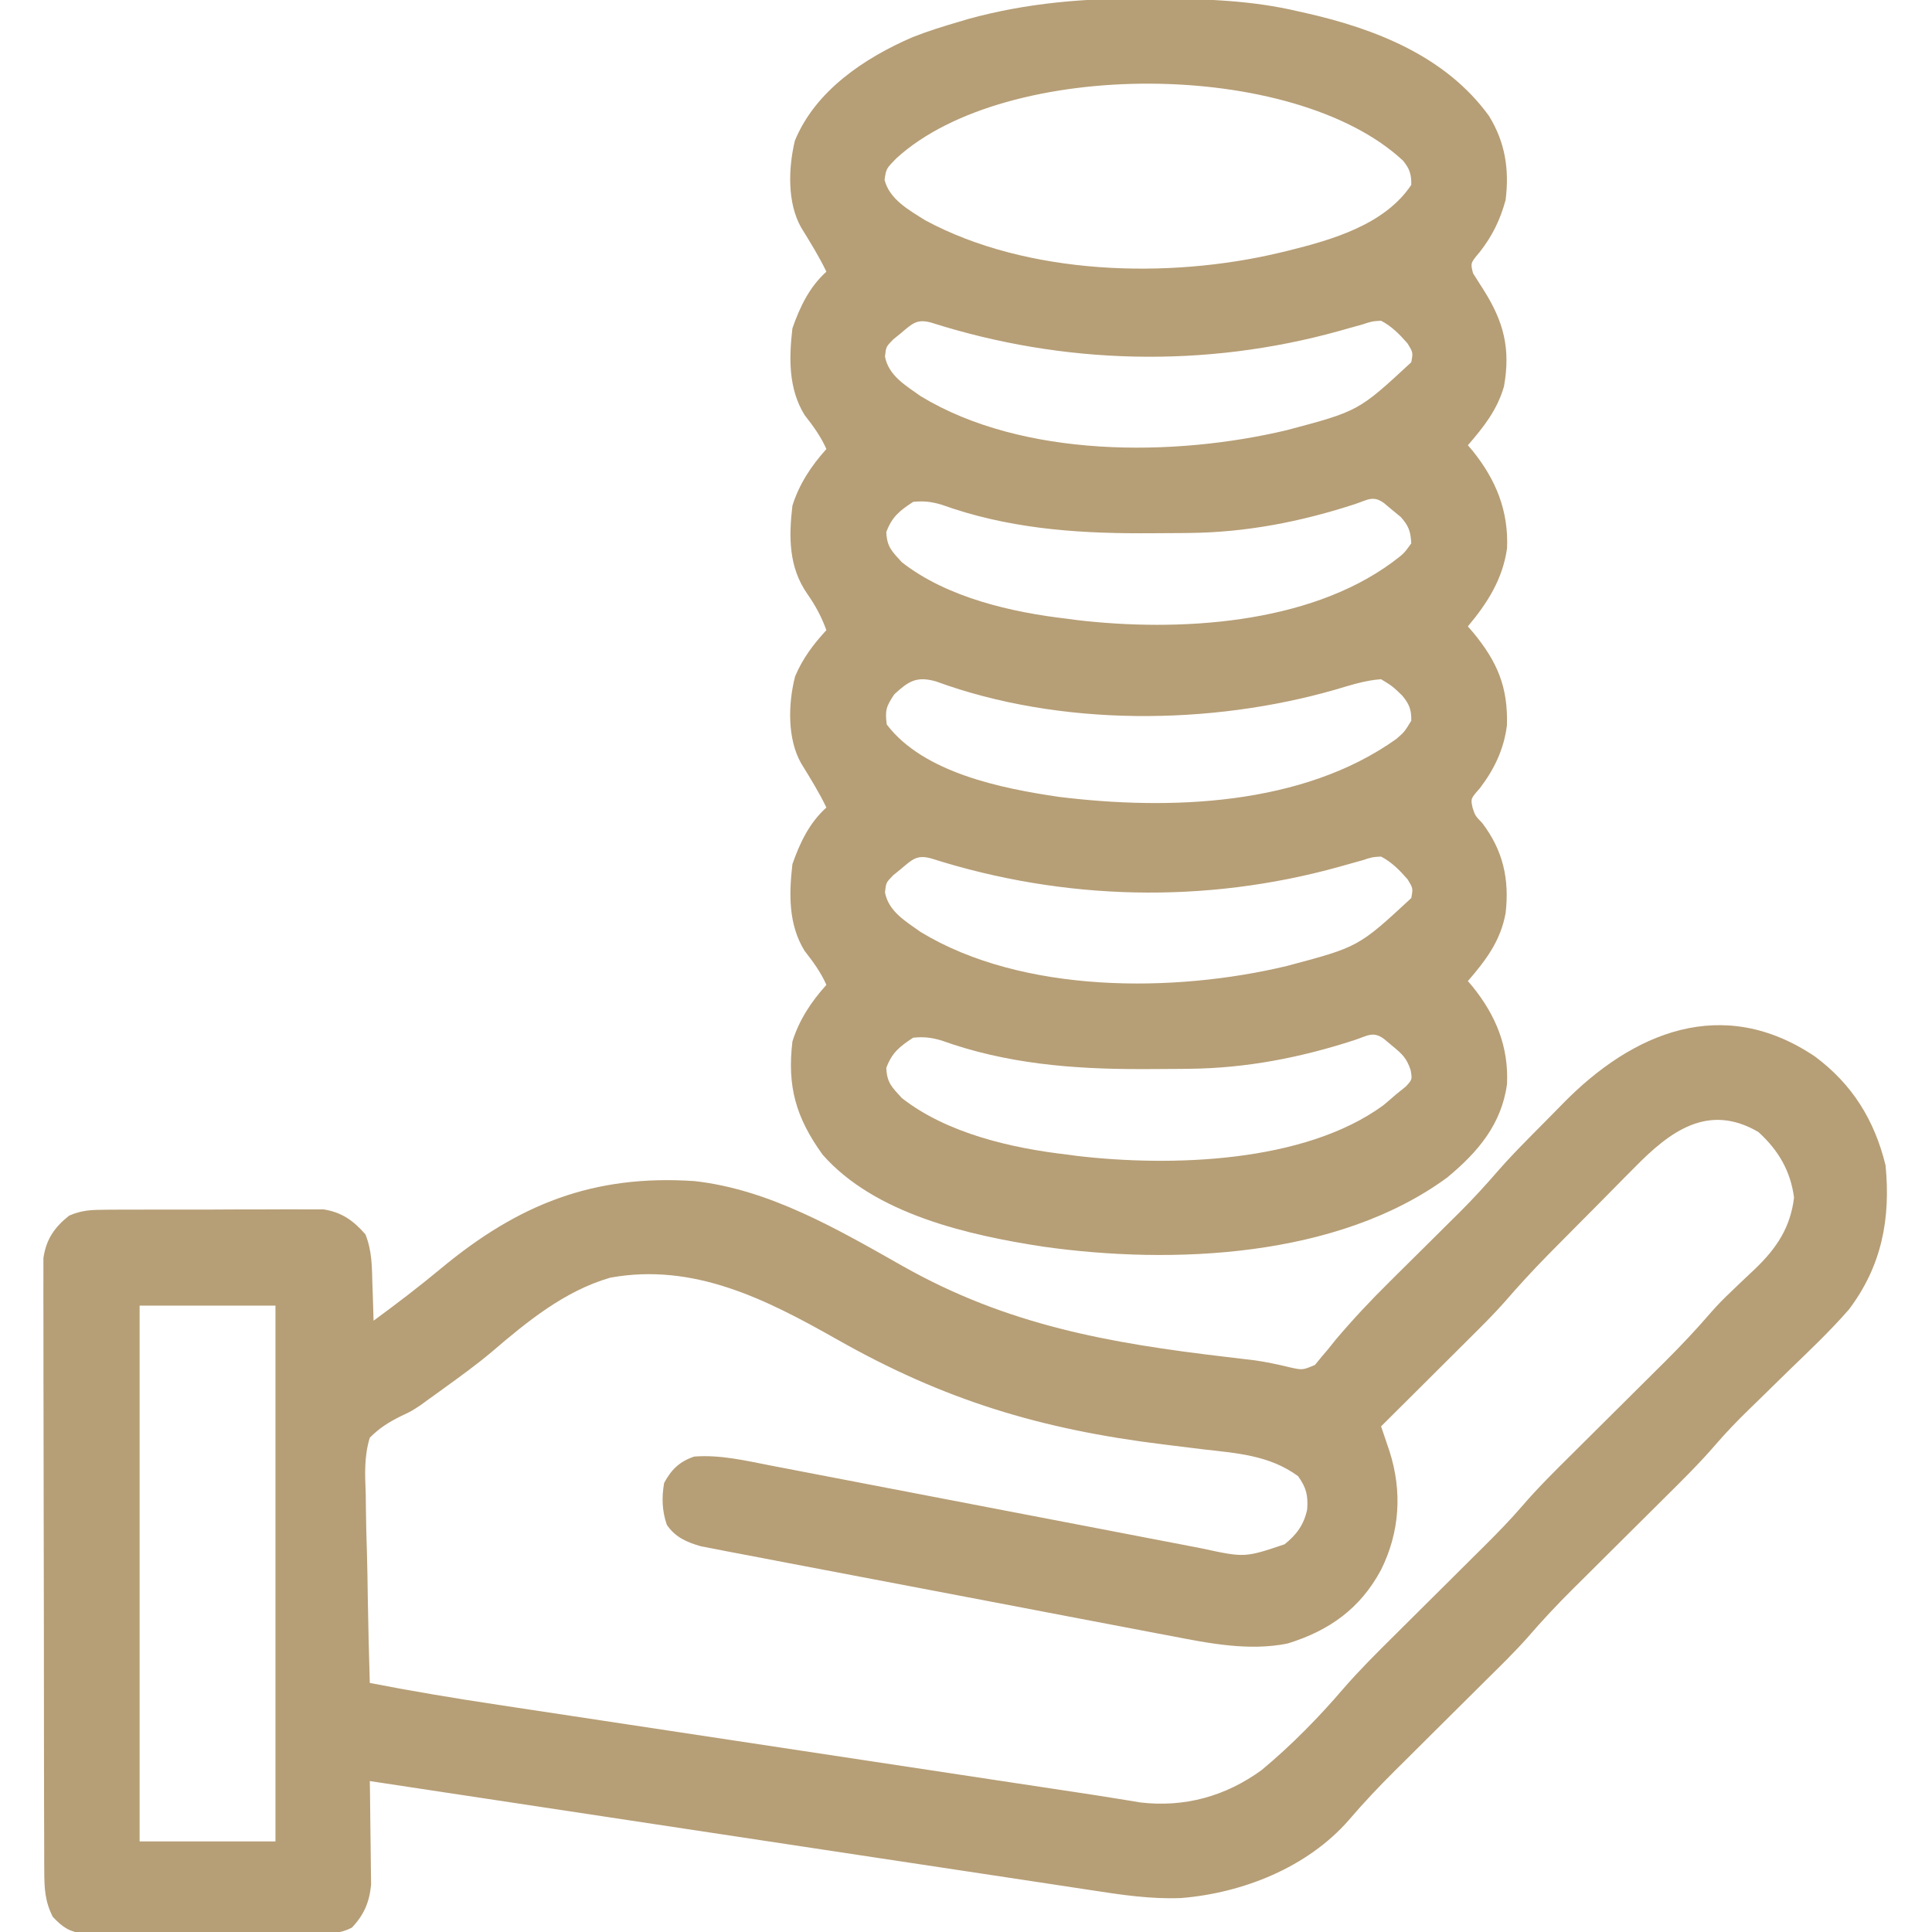
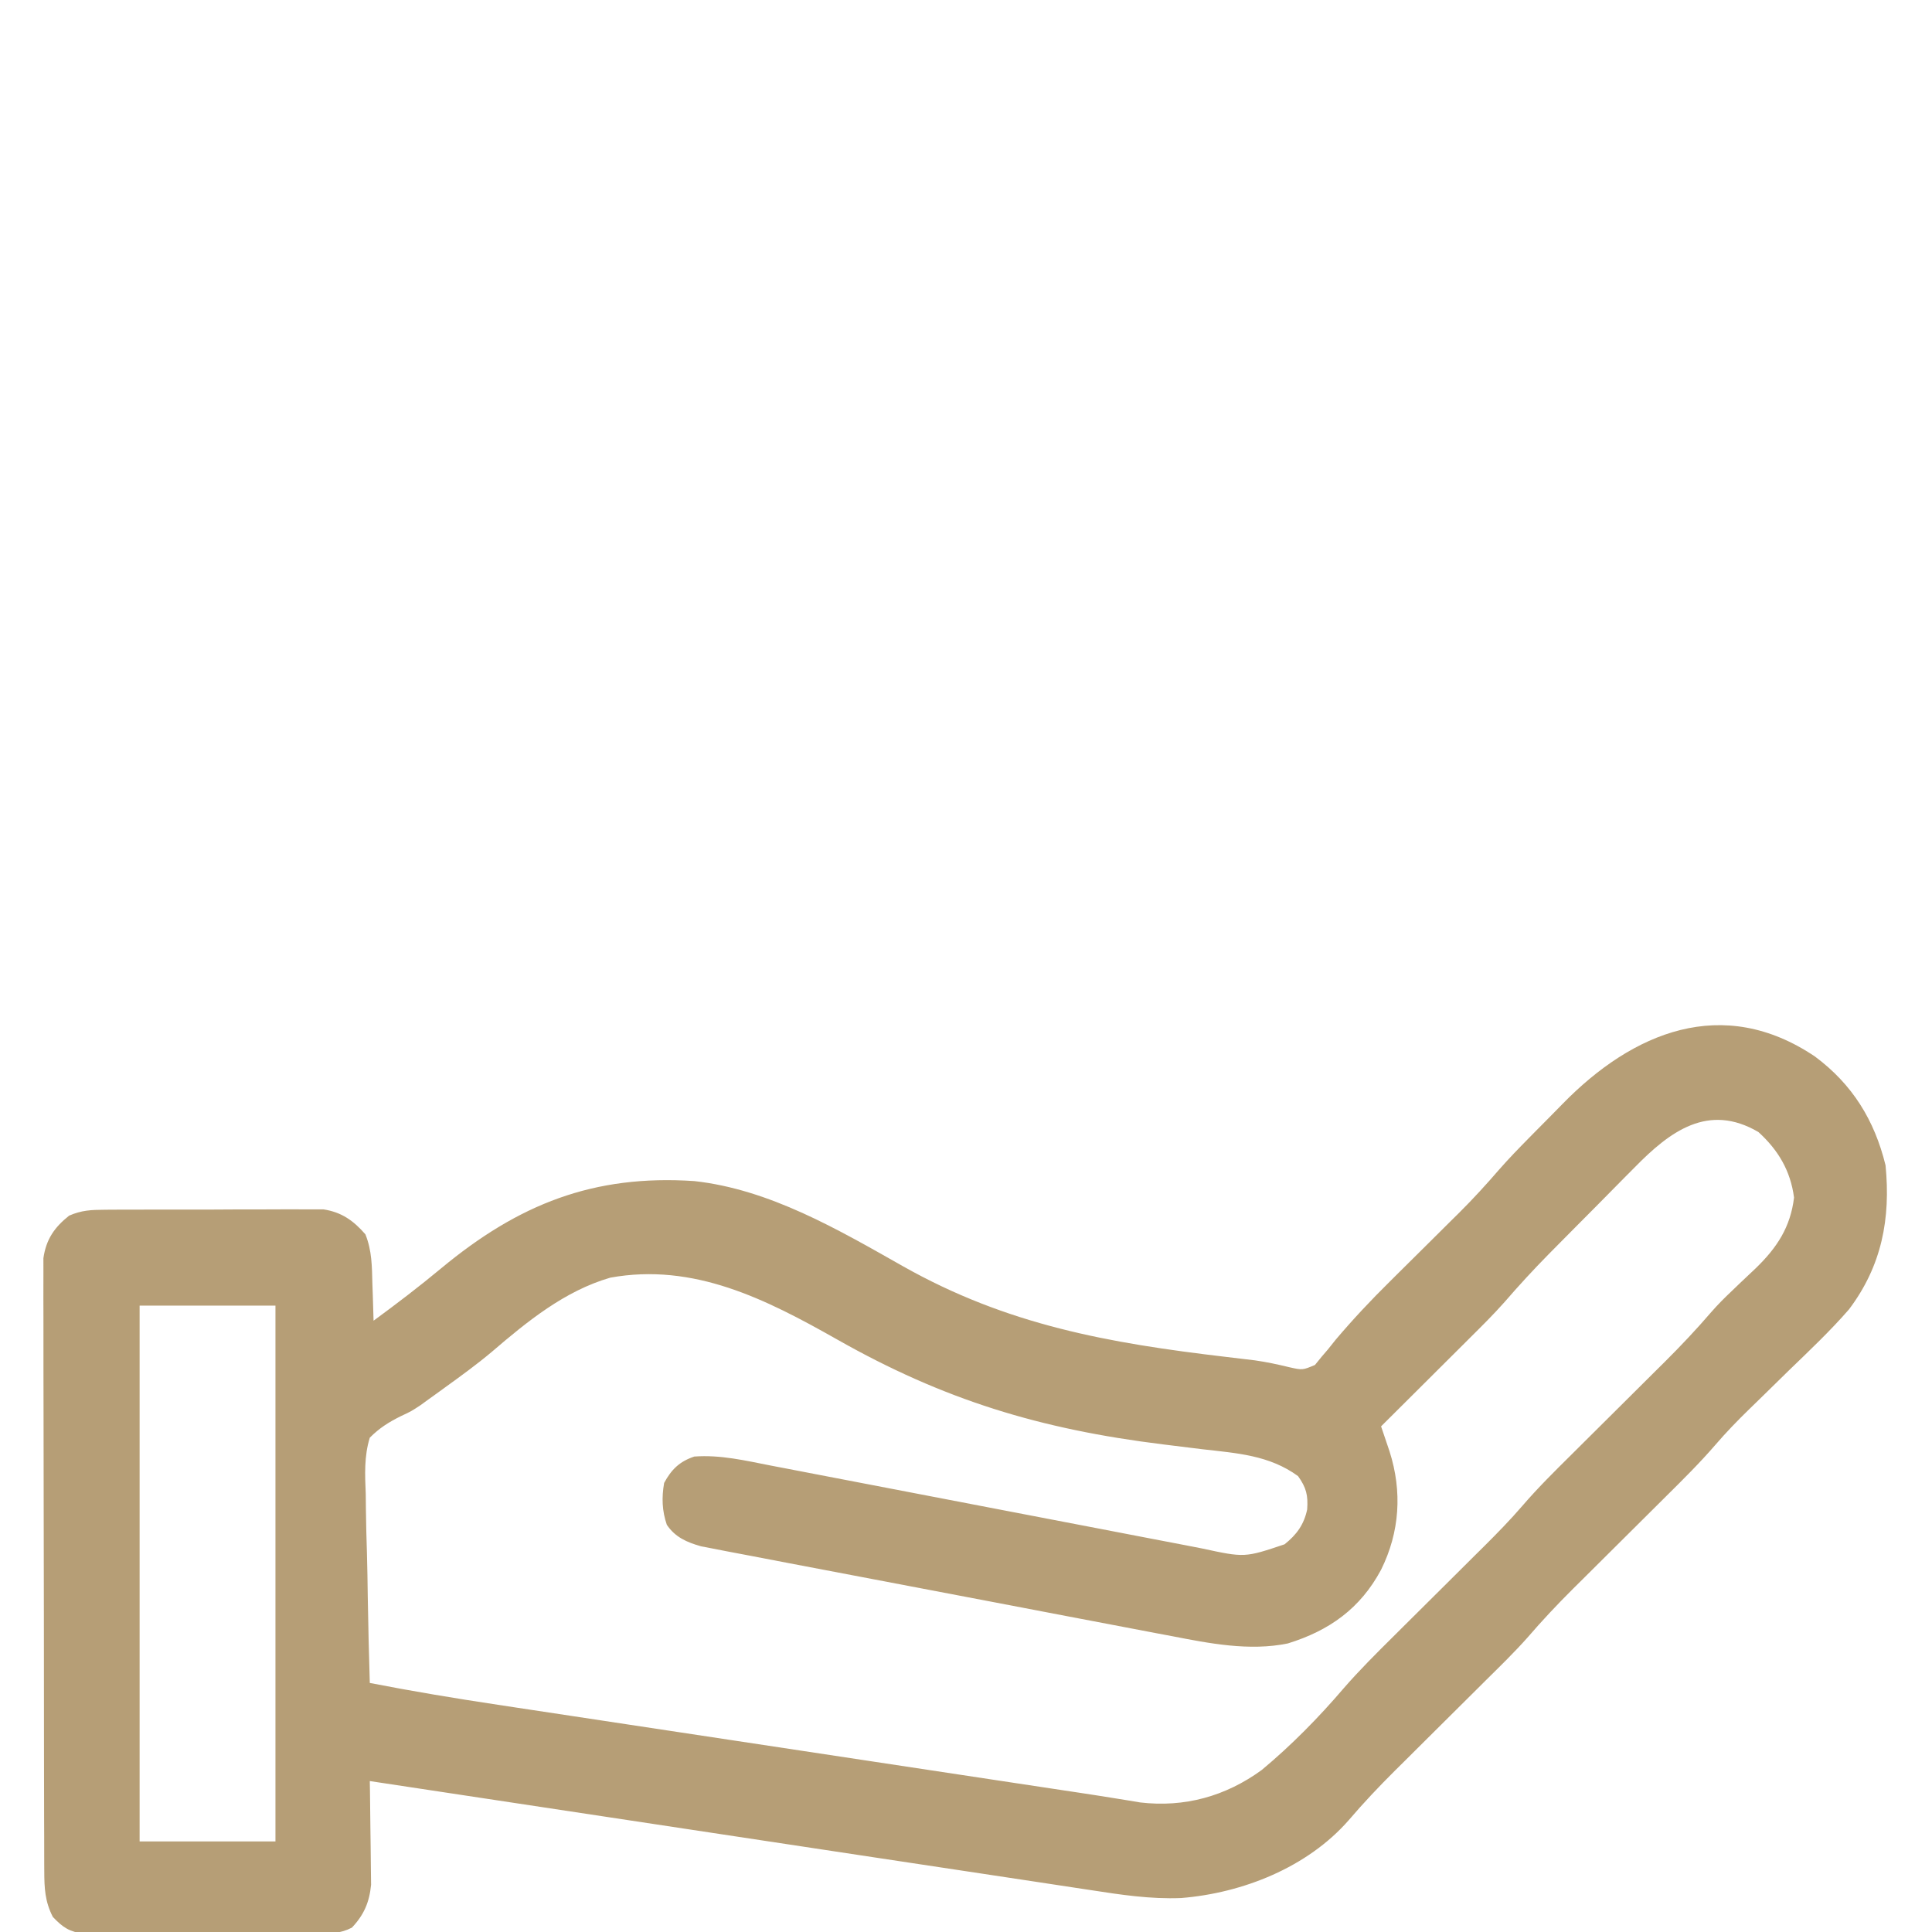
<svg xmlns="http://www.w3.org/2000/svg" version="1.1" width="512" height="512">
  <path d="M0 0 C9.899 7.366 15.766 16.861 18.688 28.812 C20.073 42.946 17.697 55.473 9 67 C4.012 72.742 -1.537 77.968 -7 83.25 C-9.167 85.366 -11.33 87.486 -13.49 89.609 C-14.825 90.918 -16.164 92.223 -17.508 93.523 C-20.602 96.535 -23.561 99.593 -26.377 102.868 C-30.488 107.637 -34.934 112.041 -39.406 116.469 C-40.29 117.348 -41.173 118.228 -42.084 119.135 C-45.36 122.397 -48.64 125.654 -51.921 128.911 C-55.148 132.115 -58.371 135.323 -61.594 138.531 C-62.432 139.362 -63.271 140.192 -64.135 141.048 C-68.334 145.229 -72.341 149.488 -76.204 153.979 C-79.692 157.904 -83.457 161.558 -87.188 165.25 C-88.48 166.536 -88.48 166.536 -89.798 167.849 C-93.45 171.485 -97.109 175.115 -100.767 178.746 C-103.451 181.412 -106.132 184.081 -108.812 186.75 C-109.629 187.559 -110.446 188.367 -111.288 189.2 C-115.554 193.448 -119.653 197.769 -123.559 202.352 C-134.519 214.89 -151.694 221.685 -168 223 C-176.16 223.325 -183.954 222.131 -192.003 220.886 C-193.503 220.659 -195.003 220.433 -196.504 220.207 C-199.695 219.725 -202.886 219.24 -206.076 218.752 C-210.943 218.007 -215.812 217.274 -220.681 216.544 C-230.181 215.117 -239.68 213.681 -249.179 212.243 C-253.909 211.527 -258.639 210.812 -263.368 210.097 C-272.264 208.752 -281.159 207.406 -290.054 206.06 C-300.207 204.524 -310.36 202.988 -320.513 201.453 C-341.342 198.303 -362.171 195.152 -383 192 C-382.984 192.908 -382.969 193.815 -382.952 194.75 C-382.901 198.139 -382.864 201.527 -382.835 204.915 C-382.82 206.378 -382.8 207.84 -382.774 209.303 C-382.737 211.413 -382.72 213.522 -382.707 215.633 C-382.691 216.9 -382.676 218.167 -382.659 219.473 C-383.107 224.112 -384.542 227.459 -387.751 230.85 C-390.906 232.463 -393.447 232.389 -396.984 232.404 C-397.679 232.411 -398.374 232.418 -399.09 232.425 C-401.382 232.443 -403.673 232.439 -405.965 232.434 C-407.561 232.438 -409.158 232.443 -410.755 232.449 C-414.099 232.458 -417.444 232.456 -420.789 232.446 C-425.071 232.435 -429.352 232.455 -433.634 232.484 C-436.931 232.502 -440.227 232.502 -443.524 232.496 C-445.103 232.496 -446.681 232.502 -448.26 232.515 C-450.469 232.53 -452.677 232.519 -454.886 232.502 C-456.142 232.502 -457.398 232.501 -458.692 232.501 C-462.655 231.901 -464.247 230.88 -467 228 C-469.087 223.905 -469.255 220.432 -469.267 215.871 C-469.272 215.165 -469.276 214.458 -469.281 213.73 C-469.294 211.369 -469.292 209.008 -469.291 206.647 C-469.297 204.951 -469.303 203.256 -469.311 201.56 C-469.329 196.959 -469.333 192.358 -469.335 187.757 C-469.336 184.882 -469.34 182.007 -469.346 179.132 C-469.364 169.101 -469.372 159.07 -469.371 149.039 C-469.369 139.689 -469.391 130.34 -469.422 120.991 C-469.448 112.962 -469.459 104.933 -469.458 96.904 C-469.457 92.109 -469.463 87.315 -469.484 82.52 C-469.503 78.012 -469.504 73.503 -469.489 68.995 C-469.487 67.341 -469.492 65.687 -469.504 64.034 C-469.519 61.774 -469.51 59.515 -469.494 57.256 C-469.496 55.992 -469.497 54.728 -469.498 53.426 C-468.772 48.431 -466.593 45.265 -462.67 42.15 C-459.378 40.732 -456.869 40.612 -453.285 40.596 C-452.304 40.586 -452.304 40.586 -451.303 40.575 C-449.151 40.557 -447 40.561 -444.848 40.566 C-443.345 40.562 -441.842 40.557 -440.338 40.551 C-437.192 40.542 -434.046 40.544 -430.9 40.554 C-426.877 40.565 -422.855 40.545 -418.832 40.516 C-415.729 40.498 -412.626 40.498 -409.523 40.504 C-408.04 40.504 -406.558 40.498 -405.075 40.485 C-402.997 40.47 -400.921 40.481 -398.844 40.498 C-397.664 40.498 -396.485 40.499 -395.269 40.499 C-390.47 41.235 -387.325 43.478 -384.168 47.105 C-382.417 51.445 -382.427 55.672 -382.312 60.312 C-382.278 61.244 -382.244 62.175 -382.209 63.135 C-382.127 65.423 -382.058 67.711 -382 70 C-375.895 65.525 -369.913 60.962 -364.093 56.122 C-343.576 39.102 -323.722 31.215 -297 33 C-277.054 35.192 -258.889 45.847 -241.76 55.536 C-214.096 71.163 -187.206 75.935 -155.989 79.605 C-154.705 79.759 -153.421 79.912 -152.098 80.07 C-150.879 80.216 -149.661 80.361 -148.406 80.511 C-145.312 80.955 -142.355 81.591 -139.32 82.328 C-135.815 83.112 -135.815 83.112 -132.52 81.727 C-131.956 81.033 -131.393 80.34 -130.812 79.625 C-130.241 78.957 -129.67 78.29 -129.082 77.602 C-128.395 76.743 -127.708 75.885 -127 75 C-122.483 69.668 -117.754 64.625 -112.781 59.719 C-112.12 59.061 -111.458 58.403 -110.776 57.725 C-107.984 54.949 -105.186 52.179 -102.388 49.409 C-100.33 47.368 -98.274 45.325 -96.219 43.281 C-95.599 42.67 -94.979 42.058 -94.34 41.428 C-90.619 37.728 -87.122 33.897 -83.691 29.927 C-81.147 27.028 -78.47 24.27 -75.762 21.523 C-75.196 20.95 -74.63 20.376 -74.048 19.785 C-72.862 18.585 -71.674 17.387 -70.486 16.19 C-69.288 14.981 -68.094 13.767 -66.906 12.549 C-48.31 -6.505 -24.435 -16.462 0 0 Z M-47.848 29.422 C-48.663 30.241 -49.479 31.06 -50.319 31.903 C-52.91 34.51 -55.486 37.13 -58.062 39.75 C-59.797 41.496 -61.532 43.24 -63.268 44.984 C-64.941 46.671 -66.613 48.359 -68.285 50.047 C-69.055 50.824 -69.825 51.602 -70.618 52.403 C-74.655 56.51 -78.522 60.706 -82.285 65.064 C-85.209 68.365 -88.335 71.458 -91.465 74.562 C-92.482 75.578 -92.482 75.578 -93.52 76.613 C-95.657 78.745 -97.797 80.872 -99.938 83 C-101.399 84.457 -102.861 85.914 -104.322 87.371 C-107.879 90.917 -111.439 94.459 -115 98 C-114.795 98.603 -114.59 99.207 -114.379 99.828 C-114.109 100.627 -113.84 101.427 -113.562 102.25 C-113.162 103.433 -113.162 103.433 -112.754 104.641 C-109.362 115.256 -110.038 126.014 -115 136 C-120.478 146.243 -128.696 152.133 -139.734 155.534 C-149.882 157.62 -160.551 155.519 -170.545 153.569 C-171.938 153.307 -173.331 153.046 -174.724 152.786 C-178.461 152.084 -182.195 151.367 -185.929 150.647 C-189.854 149.891 -193.782 149.149 -197.709 148.405 C-204.291 147.155 -210.871 145.895 -217.45 144.629 C-225.048 143.167 -232.649 141.721 -240.252 140.284 C-247.59 138.896 -254.926 137.498 -262.261 136.094 C-265.374 135.498 -268.487 134.906 -271.601 134.317 C-275.263 133.625 -278.923 132.922 -282.582 132.212 C-284.56 131.83 -286.541 131.458 -288.522 131.087 C-289.703 130.855 -290.885 130.624 -292.102 130.386 C-293.126 130.189 -294.151 129.993 -295.206 129.791 C-298.964 128.727 -302.07 127.386 -304.285 124.086 C-305.561 120.364 -305.669 116.869 -305 113 C-303.073 109.428 -300.913 107.304 -297 106 C-290.091 105.488 -283.497 107.067 -276.74 108.387 C-275.401 108.643 -274.062 108.9 -272.722 109.155 C-269.848 109.705 -266.975 110.258 -264.102 110.815 C-259.556 111.696 -255.008 112.567 -250.459 113.436 C-239.984 115.44 -229.512 117.457 -219.039 119.474 C-209.438 121.323 -199.836 123.169 -190.231 125.005 C-185.714 125.869 -181.197 126.739 -176.682 127.614 C-173.869 128.158 -171.055 128.697 -168.241 129.234 C-166.322 129.601 -164.405 129.976 -162.487 130.35 C-151.139 132.803 -151.139 132.803 -140.578 129.258 C-137.393 126.719 -135.424 124.034 -134.586 120.012 C-134.318 116.262 -134.828 114.241 -137 111.188 C-144.632 105.622 -153.237 105.111 -162.375 104.062 C-165.158 103.724 -167.94 103.377 -170.723 103.031 C-171.42 102.945 -172.118 102.859 -172.837 102.771 C-205.308 98.759 -230.87 91.028 -259.284 74.899 C-278.033 64.296 -297.157 54.584 -319.254 58.59 C-331.324 62.078 -341.296 70.212 -350.668 78.254 C-354.649 81.601 -358.847 84.643 -363.062 87.688 C-363.782 88.21 -364.502 88.732 -365.243 89.271 C-366.316 90.04 -366.316 90.04 -367.41 90.824 C-368.094 91.323 -368.778 91.822 -369.483 92.336 C-372 94 -372 94 -374.817 95.317 C-378.048 96.931 -380.443 98.437 -383 101 C-384.522 105.946 -384.288 110.786 -384.074 115.902 C-384.054 117.35 -384.038 118.797 -384.027 120.244 C-383.985 124.036 -383.877 127.823 -383.755 131.612 C-383.642 135.486 -383.592 139.361 -383.537 143.236 C-383.419 150.826 -383.228 158.412 -383 166 C-371.718 168.195 -360.415 170.079 -349.05 171.787 C-347.315 172.05 -345.58 172.314 -343.845 172.577 C-339.185 173.284 -334.524 173.988 -329.862 174.69 C-324.957 175.431 -320.052 176.174 -315.147 176.918 C-305.866 178.323 -296.586 179.726 -287.305 181.128 C-275.748 182.874 -264.191 184.624 -252.635 186.373 C-240.824 188.161 -229.013 189.949 -217.201 191.734 C-215.384 192.008 -213.568 192.283 -211.751 192.558 C-208.412 193.062 -205.074 193.567 -201.736 194.071 C-200.978 194.186 -200.219 194.3 -199.438 194.419 C-197.978 194.639 -196.518 194.859 -195.058 195.078 C-191.787 195.571 -188.521 196.078 -185.256 196.611 C-184.12 196.795 -182.983 196.98 -181.813 197.17 C-180.841 197.332 -179.869 197.495 -178.867 197.662 C-167.078 199.052 -156.199 196.04 -146.625 189.062 C-138.798 182.55 -131.468 175.094 -124.86 167.353 C-120.719 162.605 -116.289 158.181 -111.812 153.75 C-110.52 152.464 -110.52 152.464 -109.202 151.151 C-105.55 147.515 -101.891 143.885 -98.233 140.254 C-95.549 137.588 -92.868 134.919 -90.188 132.25 C-89.371 131.441 -88.554 130.633 -87.712 129.8 C-84.193 126.296 -80.752 122.779 -77.514 119.014 C-73.442 114.282 -69.027 109.921 -64.594 105.531 C-63.71 104.652 -62.827 103.772 -61.916 102.865 C-58.64 99.603 -55.36 96.346 -52.079 93.089 C-48.852 89.885 -45.629 86.677 -42.406 83.469 C-41.568 82.638 -40.729 81.808 -39.865 80.952 C-35.561 76.667 -31.439 72.302 -27.48 67.696 C-25.736 65.698 -23.89 63.851 -21.957 62.035 C-21.276 61.38 -20.594 60.724 -19.893 60.049 C-18.502 58.721 -17.103 57.4 -15.697 56.088 C-10.094 50.655 -6.511 45.235 -5.562 37.375 C-6.485 30.26 -9.756 24.775 -15 20 C-28.286 12.229 -38.405 19.764 -47.848 29.422 Z M-444 66 C-444 112.86 -444 159.72 -444 208 C-432.12 208 -420.24 208 -408 208 C-408 161.14 -408 114.28 -408 66 C-419.88 66 -431.76 66 -444 66 Z " fill="#B69E76" transform="translate(481,280)" />
-   <path d="M0 0 C0.873 0.004 1.747 0.009 2.647 0.013 C15.314 0.086 27.685 0.446 40.062 3.375 C40.81 3.541 41.557 3.708 42.327 3.879 C60.714 8.062 79.241 15.347 90.656 31.098 C94.942 38.038 96.086 45.308 95.062 53.375 C93.64 58.613 91.543 62.932 88.188 67.188 C85.737 70.086 85.737 70.086 86.438 72.812 C87.376 74.293 88.316 75.772 89.258 77.25 C94.565 85.639 96.42 92.809 94.633 102.77 C92.869 108.987 89.238 113.535 85.062 118.375 C85.449 118.825 85.836 119.275 86.234 119.738 C92.459 127.426 95.872 135.686 95.445 145.68 C94.285 153.848 90.277 160.152 85.062 166.375 C85.768 167.193 85.768 167.193 86.488 168.027 C92.88 175.768 95.726 182.48 95.414 192.605 C94.612 198.922 92.08 204.221 88.25 209.25 C85.787 212.028 85.787 212.028 86.312 214.438 C87.006 216.546 87.006 216.546 88.875 218.5 C94.382 225.737 96.116 233.404 95.062 242.375 C93.71 249.73 89.878 254.795 85.062 260.375 C85.449 260.825 85.836 261.275 86.234 261.738 C92.451 269.417 95.902 277.699 95.434 287.688 C93.963 298.341 87.741 305.668 79.641 312.383 C50.632 333.724 6.798 335.607 -27.598 330.734 C-47.434 327.688 -72.115 322.103 -85.938 306.375 C-92.997 296.577 -95.365 288.345 -93.938 276.375 C-92.128 270.628 -88.962 265.846 -84.938 261.375 C-86.425 257.994 -88.466 255.25 -90.719 252.352 C-95.017 245.38 -94.859 237.27 -93.938 229.375 C-91.956 223.711 -89.448 218.439 -84.938 214.375 C-86.886 210.317 -89.242 206.545 -91.598 202.715 C-95.339 196.181 -95.079 186.786 -93.219 179.598 C-91.21 174.86 -88.414 171.141 -84.938 167.375 C-86.245 163.801 -87.822 160.865 -90 157.75 C-94.912 150.712 -94.933 142.72 -93.938 134.375 C-92.128 128.628 -88.962 123.846 -84.938 119.375 C-86.425 115.994 -88.466 113.25 -90.719 110.352 C-95.017 103.38 -94.859 95.27 -93.938 87.375 C-91.956 81.711 -89.448 76.439 -84.938 72.375 C-86.886 68.317 -89.242 64.545 -91.598 60.715 C-95.344 54.172 -95.019 44.889 -93.289 37.668 C-87.848 24.391 -74.78 15.696 -62.078 10.22 C-58.037 8.625 -53.917 7.346 -49.75 6.125 C-48.963 5.891 -48.175 5.657 -47.364 5.416 C-31.762 1.111 -16.117 -0.152 0 0 Z M-66.379 42.316 C-69.085 45.074 -69.085 45.074 -69.523 48.031 C-68.229 53.211 -63.047 56.046 -58.742 58.758 C-31.669 73.35 5.721 74.356 35.062 67.375 C36.179 67.11 36.179 67.11 37.317 66.839 C49.056 63.933 63.025 59.931 70.062 49.375 C70.137 46.634 69.62 45.04 67.852 42.93 C38.915 15.969 -37.286 15.74 -66.379 42.316 Z M-65.062 88.562 C-65.787 89.154 -66.511 89.746 -67.258 90.355 C-69.126 92.27 -69.126 92.27 -69.41 94.867 C-68.454 99.938 -63.941 102.523 -59.938 105.375 C-32.919 121.778 7.133 121.497 37.062 114.375 C56.085 109.327 56.085 109.327 70.062 96.375 C70.546 93.786 70.546 93.786 69.062 91.375 C66.968 88.979 64.893 86.857 62.062 85.375 C59.73 85.501 59.73 85.501 57.062 86.375 C55.761 86.738 54.459 87.1 53.156 87.461 C52.059 87.772 52.059 87.772 50.939 88.089 C15.428 97.965 -22.071 97.045 -57.132 85.878 C-60.931 84.82 -62.149 86.113 -65.062 88.562 Z M55.047 134.001 C40.745 138.655 26.343 141.462 11.277 141.613 C10.061 141.628 10.061 141.628 8.821 141.643 C6.214 141.667 3.607 141.68 1 141.688 C0.11 141.69 -0.78 141.693 -1.698 141.695 C-19.794 141.701 -37.279 140.284 -54.449 134.109 C-57.134 133.317 -59.155 133.091 -61.938 133.375 C-65.539 135.73 -67.539 137.312 -69.062 141.375 C-68.898 145.32 -67.57 146.488 -64.938 149.375 C-52.927 158.768 -35.808 162.666 -20.938 164.375 C-20.136 164.485 -19.334 164.594 -18.508 164.707 C8.26 167.834 42.607 165.932 65.062 149.375 C68.13 147.062 68.13 147.062 70.062 144.375 C69.893 141.195 69.39 139.739 67.25 137.355 C66.528 136.764 65.806 136.172 65.062 135.562 C64.341 134.958 63.619 134.353 62.875 133.73 C59.955 131.547 58.411 132.898 55.047 134.001 Z M-66.938 184.375 C-69.098 187.616 -69.436 188.616 -68.938 192.375 C-59.197 205.217 -38.433 209.334 -23.346 211.55 C5.932 215.162 41.233 213.967 66.125 196.188 C68.256 194.332 68.256 194.332 70.062 191.375 C70.141 188.461 69.511 186.909 67.641 184.684 C65.075 182.22 65.075 182.22 62.062 180.375 C57.92 180.66 54.074 181.919 50.102 183.089 C16.881 192.678 -23.128 192.968 -55.89 180.959 C-61.081 179.479 -63.208 180.94 -66.938 184.375 Z M-65.062 230.562 C-65.787 231.154 -66.511 231.746 -67.258 232.355 C-69.126 234.27 -69.126 234.27 -69.41 236.867 C-68.454 241.938 -63.941 244.523 -59.938 247.375 C-32.957 263.755 7.201 263.532 37.062 256.375 C56.084 251.325 56.084 251.325 70.062 238.375 C70.546 235.786 70.546 235.786 69.062 233.375 C66.968 230.979 64.893 228.857 62.062 227.375 C59.73 227.501 59.73 227.501 57.062 228.375 C55.761 228.738 54.459 229.1 53.156 229.461 C52.059 229.772 52.059 229.772 50.939 230.089 C15.428 239.965 -22.071 239.045 -57.132 227.878 C-60.931 226.82 -62.149 228.113 -65.062 230.562 Z M55.047 276.001 C40.745 280.655 26.343 283.462 11.277 283.613 C10.061 283.628 10.061 283.628 8.821 283.643 C6.214 283.667 3.607 283.68 1 283.688 C0.11 283.69 -0.78 283.693 -1.698 283.695 C-19.794 283.701 -37.279 282.284 -54.449 276.109 C-57.134 275.317 -59.155 275.091 -61.938 275.375 C-65.539 277.73 -67.539 279.312 -69.062 283.375 C-68.898 287.32 -67.57 288.488 -64.938 291.375 C-52.927 300.768 -35.808 304.666 -20.938 306.375 C-20.136 306.485 -19.334 306.594 -18.508 306.707 C6.263 309.601 41.626 308.637 62.625 293.312 C63.784 292.35 64.932 291.372 66.062 290.375 C66.908 289.694 67.754 289.014 68.625 288.312 C70.327 286.457 70.327 286.457 69.902 283.992 C68.883 280.815 67.623 279.661 65.062 277.562 C64.341 276.958 63.619 276.353 62.875 275.73 C59.955 273.547 58.411 274.898 55.047 276.001 Z " fill="#B69E76" transform="translate(303.938,-0.375)" />
</svg>